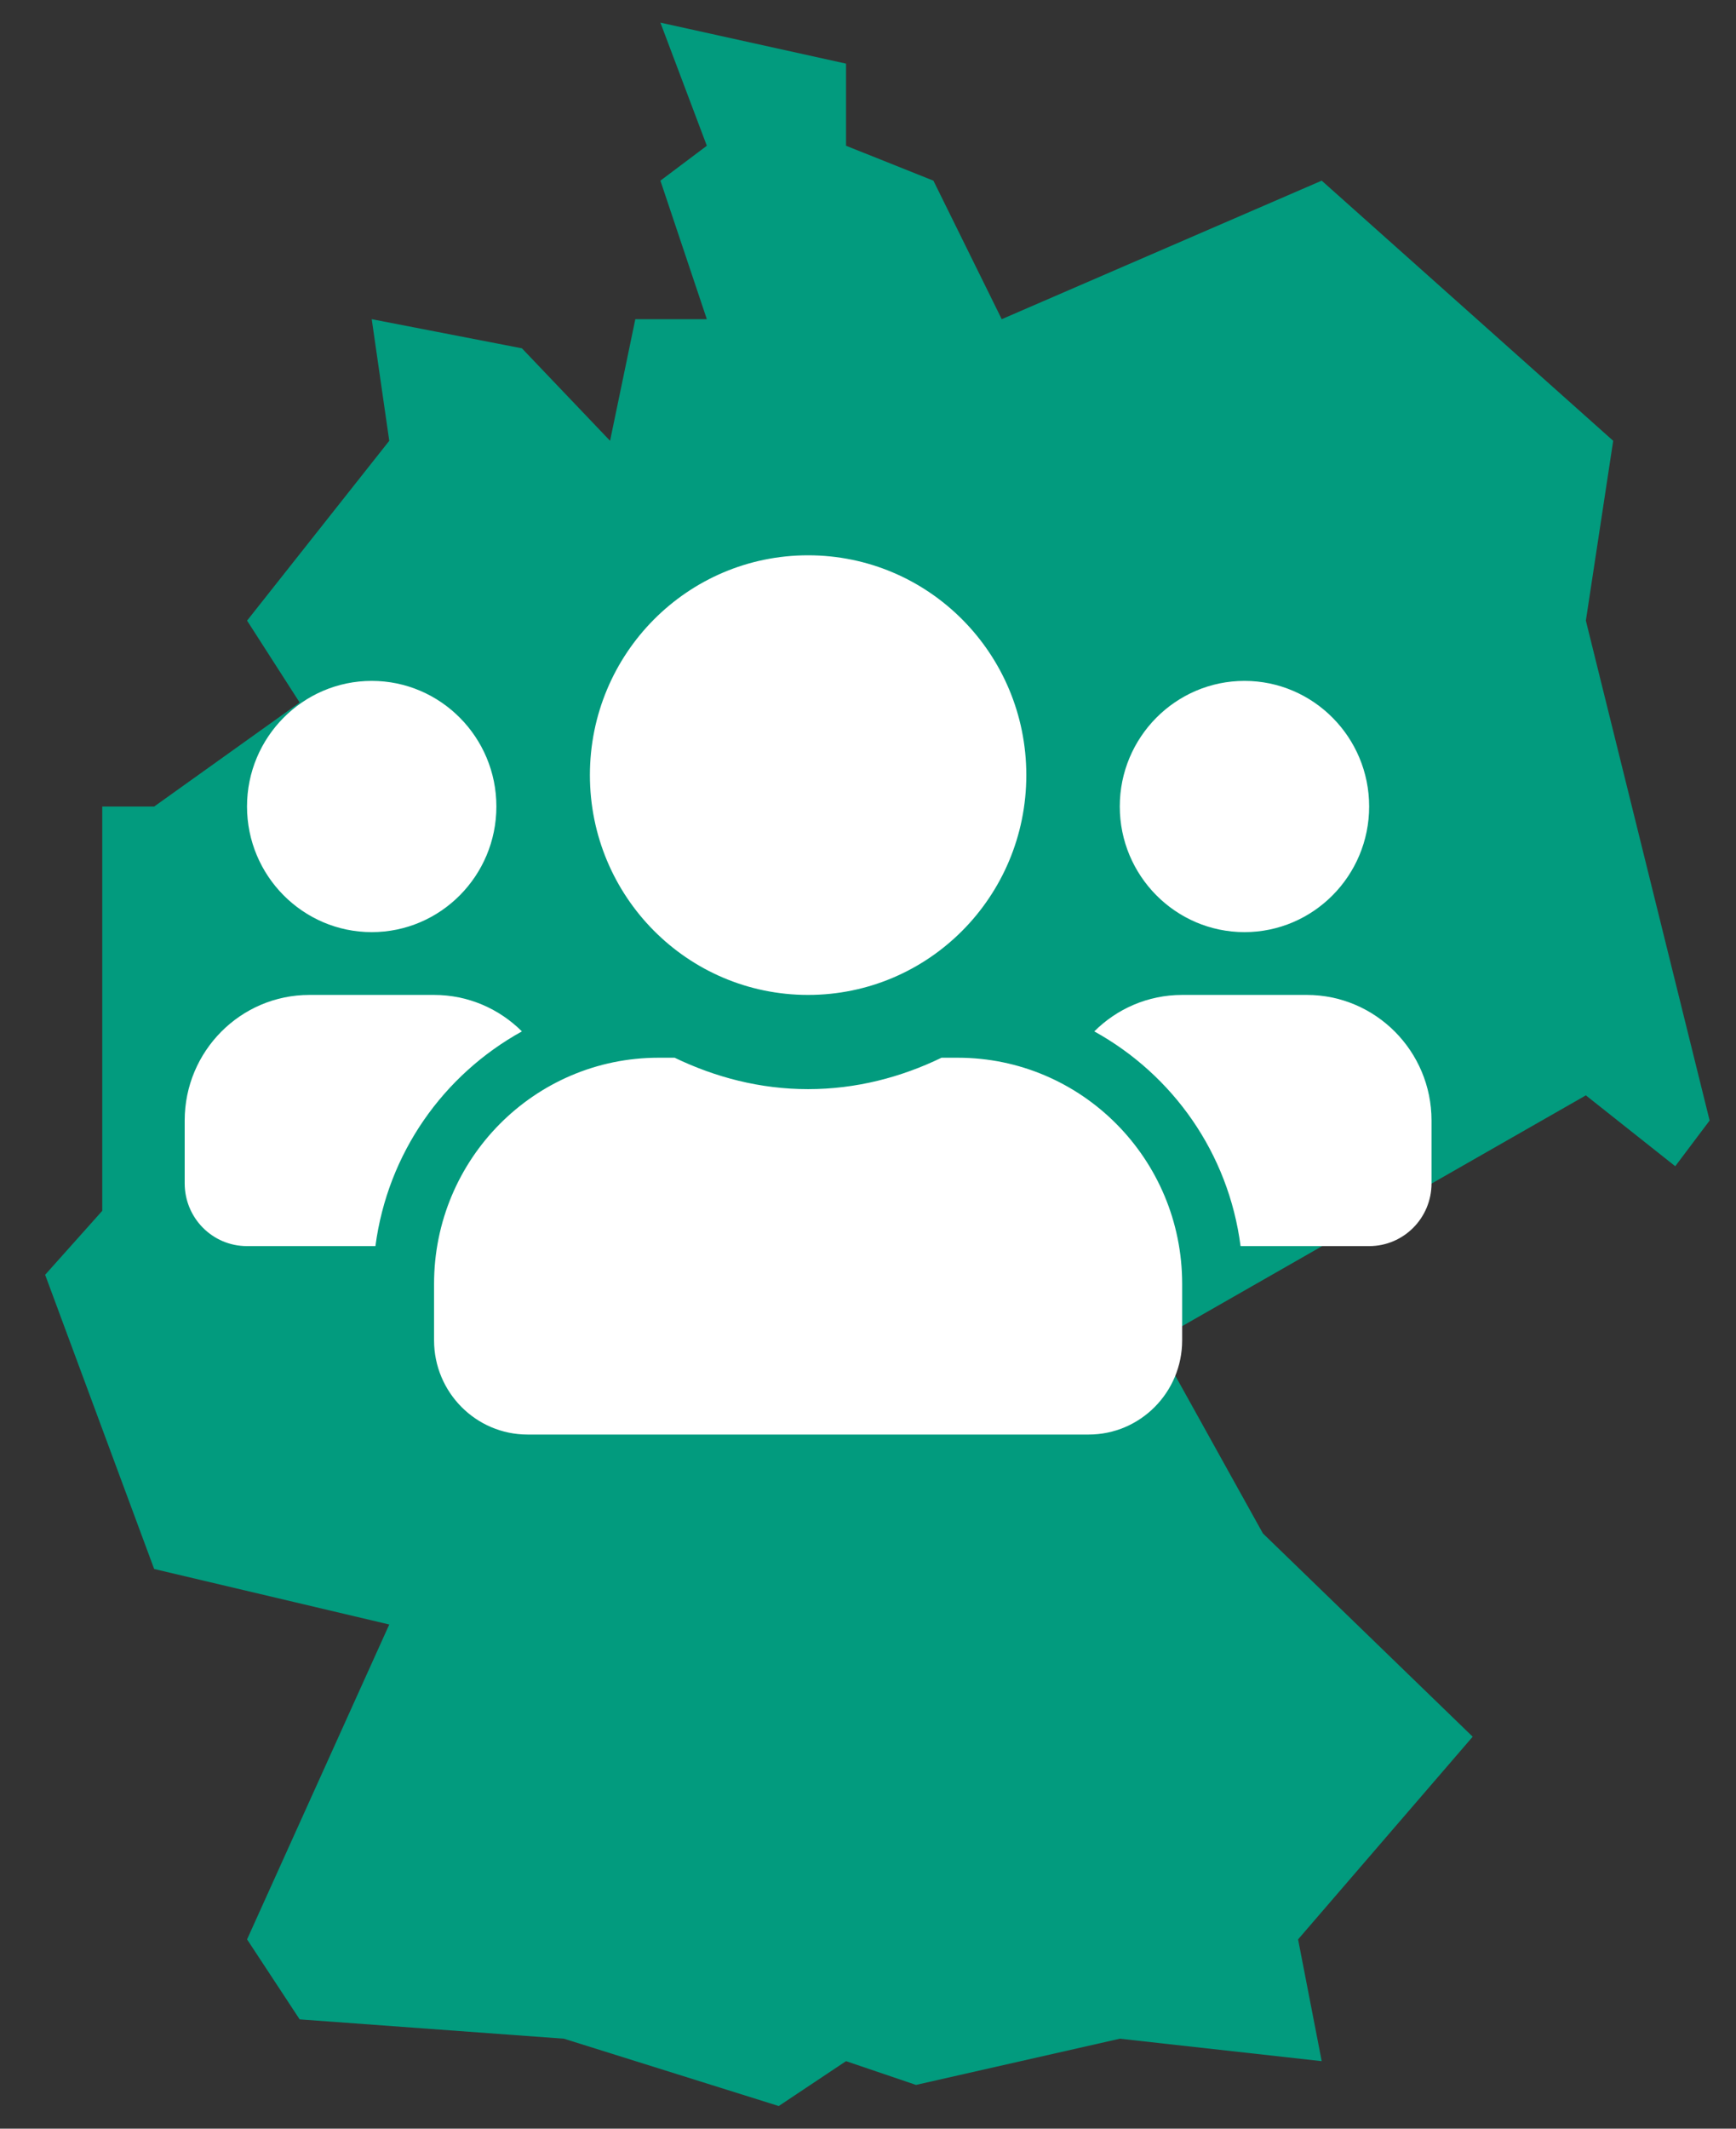
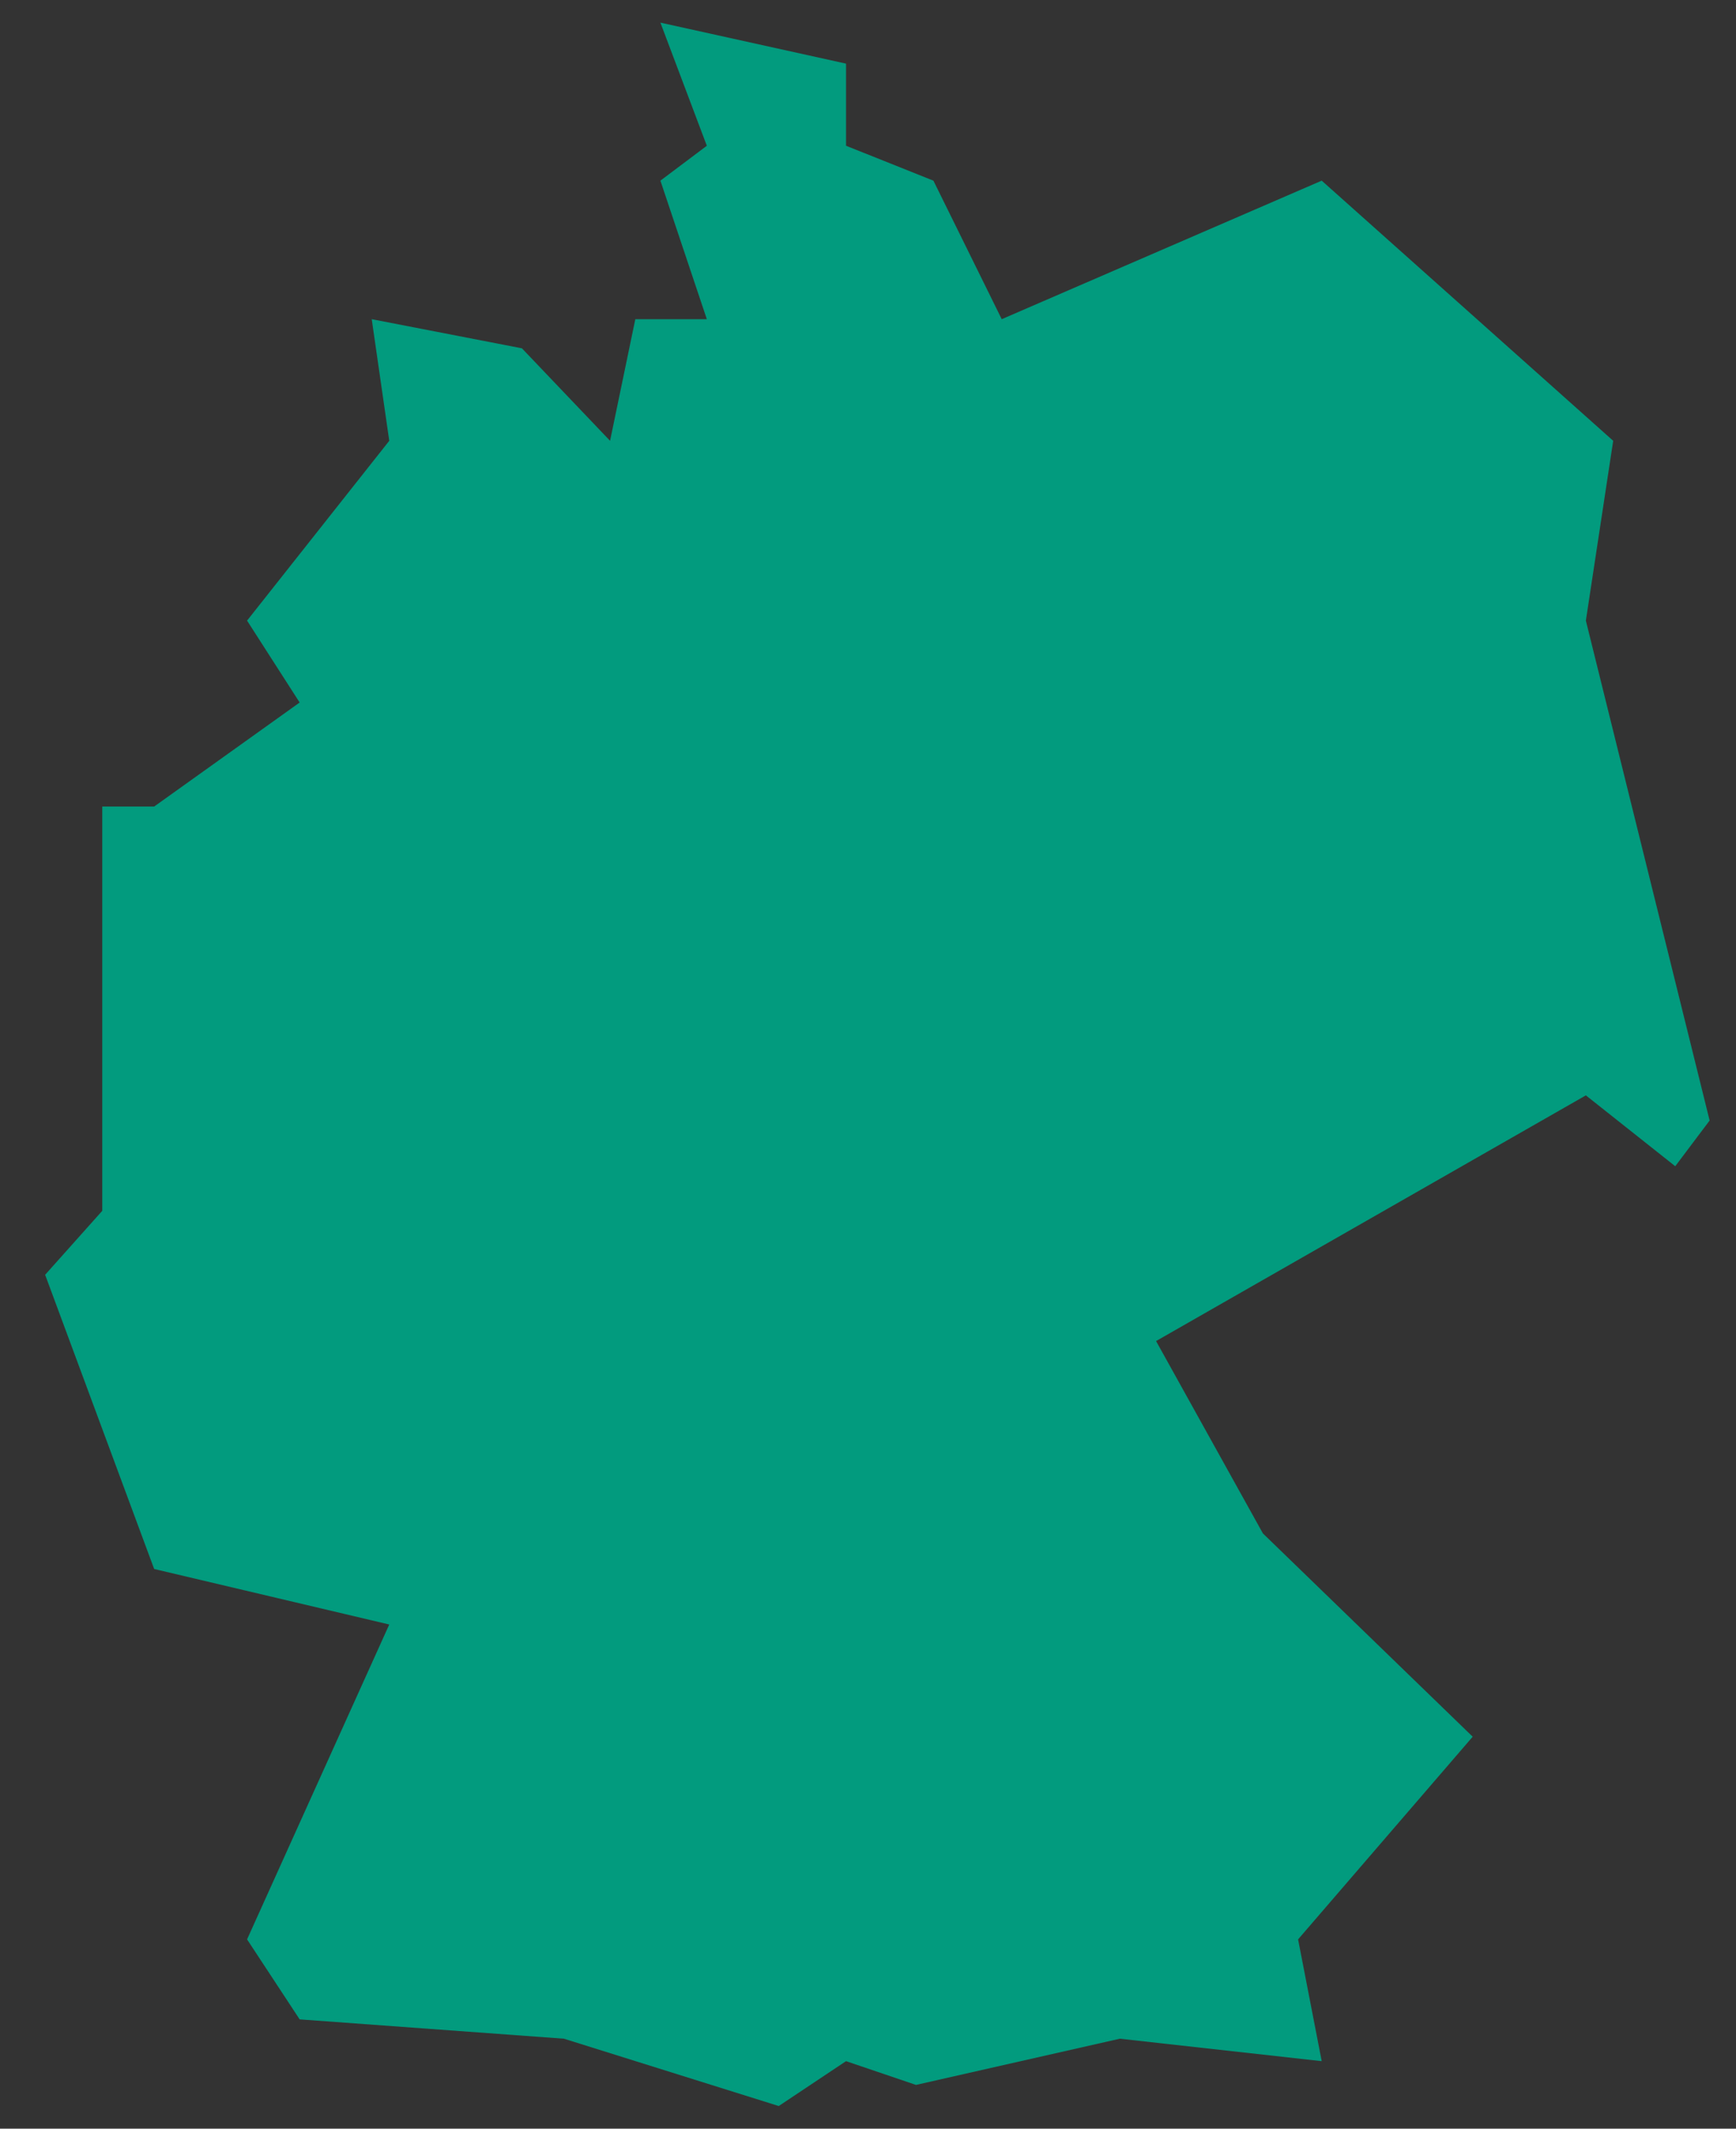
<svg xmlns="http://www.w3.org/2000/svg" xmlns:xlink="http://www.w3.org/1999/xlink" width="31px" height="38px" viewBox="0 0 31 38" version="1.1">
  <rect x="0" y="0" width="31" height="38" fill="#333333" stroke="none" />
  <title>Group 9</title>
  <desc>Created with Sketch.</desc>
  <defs>
-     <path d="M3.34,6.727 C4.568,6.727 5.566,5.721 5.566,4.484 C5.566,3.248 4.568,2.242 3.34,2.242 C2.112,2.242 1.113,3.248 1.113,4.484 C1.113,5.721 2.112,6.727 3.34,6.727 Z M18.925,6.727 C20.153,6.727 21.151,5.721 21.151,4.484 C21.151,3.248 20.153,2.242 18.925,2.242 C17.697,2.242 16.698,3.248 16.698,4.484 C16.698,5.721 17.697,6.727 18.925,6.727 Z M20.038,7.848 L17.812,7.848 C17.199,7.848 16.646,8.097 16.243,8.499 C17.645,9.274 18.64,10.672 18.855,12.332 L21.151,12.332 C21.767,12.332 22.265,11.831 22.265,11.211 L22.265,10.09 C22.265,8.853 21.266,7.848 20.038,7.848 Z M11.132,7.848 C13.286,7.848 15.029,6.093 15.029,3.924 C15.029,1.755 13.286,0 11.132,0 C8.979,0 7.236,1.755 7.236,3.924 C7.236,6.093 8.979,7.848 11.132,7.848 Z M13.804,8.969 L13.515,8.969 C12.792,9.319 11.988,9.53 11.132,9.53 C10.277,9.53 9.476,9.319 8.749,8.969 L8.461,8.969 C6.248,8.969 4.453,10.777 4.453,13.005 L4.453,14.014 C4.453,14.942 5.201,15.696 6.123,15.696 L16.142,15.696 C17.064,15.696 17.812,14.942 17.812,14.014 L17.812,13.005 C17.812,10.777 16.017,8.969 13.804,8.969 Z M6.022,8.499 C5.618,8.097 5.065,7.848 4.453,7.848 L2.226,7.848 C0.998,7.848 0,8.853 0,10.09 L0,11.211 C0,11.831 0.497,12.332 1.113,12.332 L3.406,12.332 C3.625,10.672 4.62,9.274 6.022,8.499 Z" id="path-1" />
-   </defs>
+     </defs>
  <g id="Start" stroke="none" stroke-width="1" fill="none" fill-rule="evenodd">
    <g id="start" transform="translate(-429, -502)">
      <g id="Group-5" transform="translate(355, 502)">
        <g id="Group-9" transform="translate(74, 0)">
          <polygon id="Path-4" fill="#029B7E" points="6.951 29 4.412 34.621 5.351 36.049 10.07 36.394 13.906 37.596 15.108 36.795 16.357 37.219 19.997 36.394 23.602 36.795 23.18 34.621 26.298 31.003 22.552 27.374 20.644 23.94 28.319 19.554 29.915 20.819 30.529 20.003 28.319 11.079 28.807 7.869 23.602 3.225 17.888 5.698 16.668 3.225 15.108 2.602 15.108 1.136 11.793 0.404 12.622 2.602 11.793 3.225 12.622 5.698 11.345 5.698 10.894 7.869 9.32 6.218 6.638 5.698 6.951 7.869 4.412 11.079 5.351 12.541 2.753 14.398 1.826 14.398 1.826 21.615 0.806 22.757 2.753 28.009" />
          <g id="users-copy-2" transform="translate(3.298, 9.913)">
            <mask id="mask-2" fill="white">
              <use xlink:href="#path-1" />
            </mask>
            <use id="users" fill="#FFFFFF" fill-rule="nonzero" xlink:href="#path-1" />
          </g>
        </g>
      </g>
    </g>
  </g>
</svg>